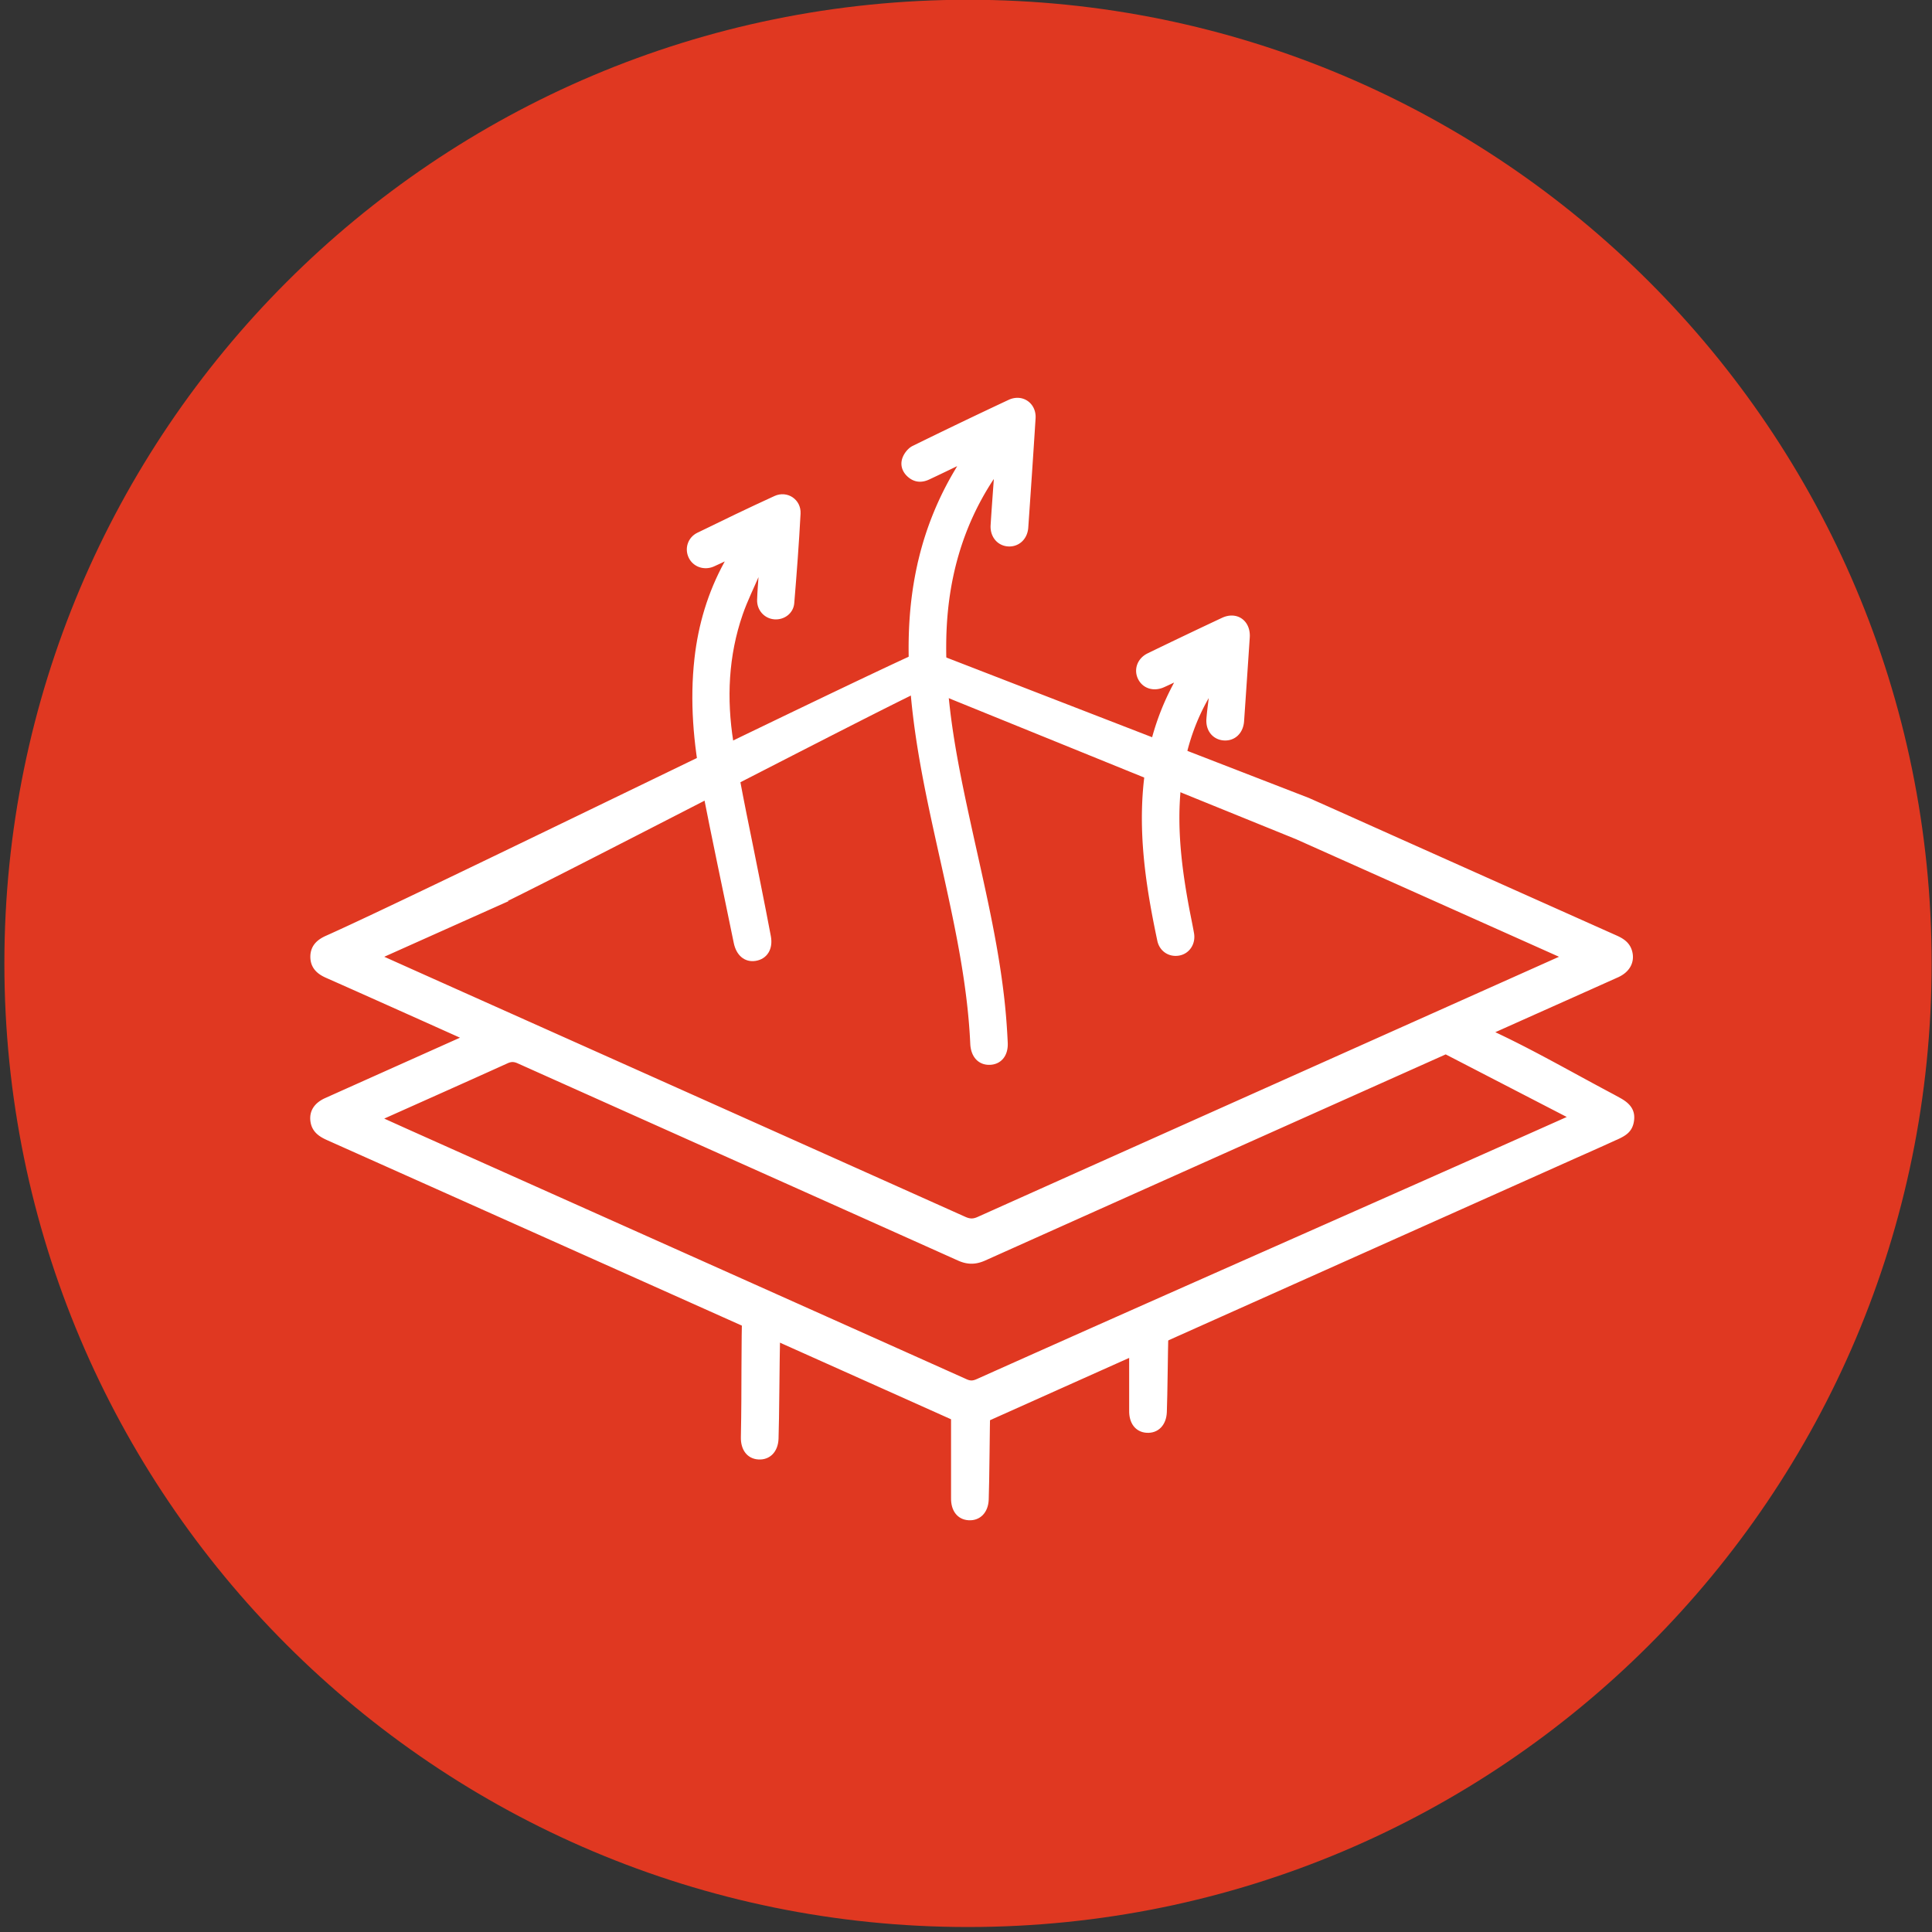
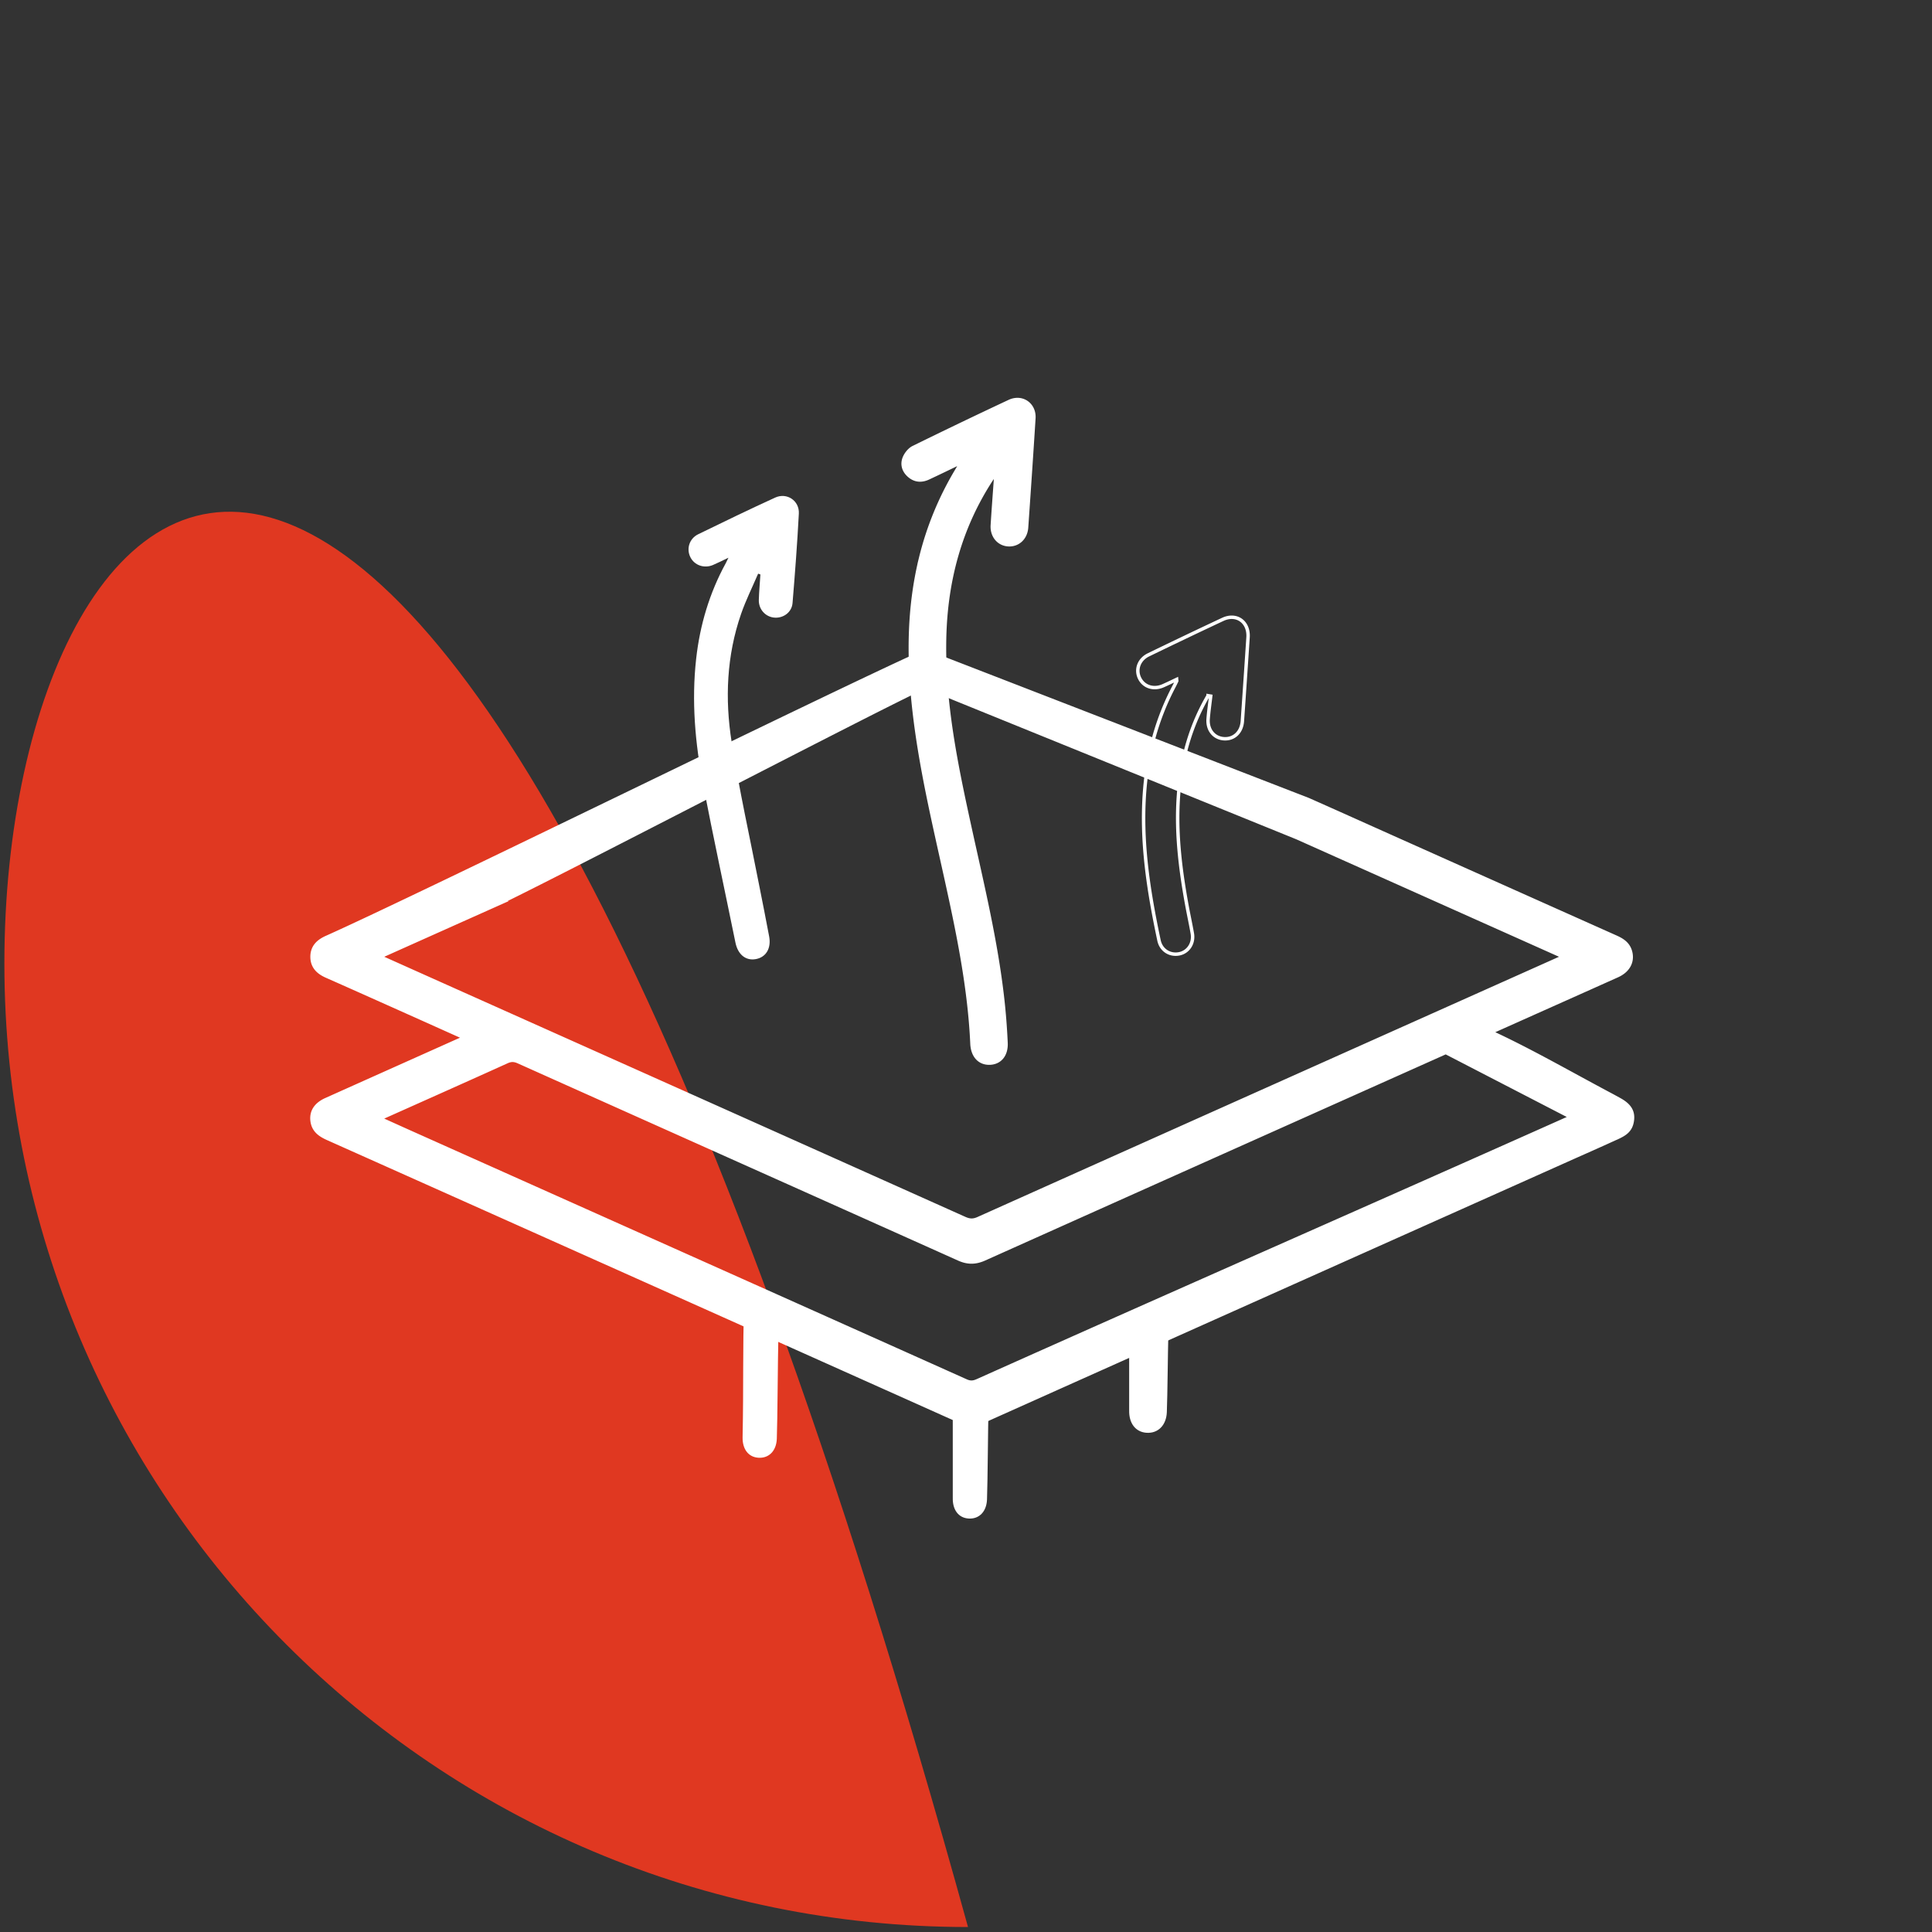
<svg xmlns="http://www.w3.org/2000/svg" width="154.5" height="154.5" viewBox="0 0 309 309">
  <rect x="0" y="0" width="309" height="309" fill="#333333" stroke="none" />
  <g>
    <g>
-       <path fill="#e03821" d="M154.821 308.204c85.118 0 154.121-69.004 154.121-154.12 0-85.119-69.003-154.122-154.12-154.122C69.703-.038.7 68.965.7 154.083c0 85.117 69.004 154.121 154.121 154.121z" />
+       <path fill="#e03821" d="M154.821 308.204C69.703-.038.7 68.965.7 154.083c0 85.117 69.004 154.121 154.121 154.121z" />
    </g>
    <g>
      <path fill="#fff" d="M258.687 176.15c1.59.851 2.17 1.714 1.963 3.072-.202 1.322-.947 1.8-2.278 2.412l-.188.077c-2.755 1.265-4.926 2.212-7.693 3.45-31.11 13.913-62.224 27.821-93.325 41.754-1.239.556-2.32.551-3.558-.003a115461.15 115461.15 0 0 0-100.987-45.18c-1.12-.502-2.075-1.092-2.277-2.414-.208-1.358.45-2.394 1.963-3.073 7.197-3.228 14.398-6.449 21.598-9.674.384-.17.763-.354 1.324-.616-3.327-1.492-6.47-2.906-9.617-4.313-4.398-1.967-8.795-3.94-13.202-5.888-1.192-.527-2.058-1.272-2.083-2.668-.026-1.449.835-2.232 2.078-2.786 14.727-6.572 80.851-39.114 95.567-45.71l61.103 23.67c4.512 2 9.011 4.027 13.516 6.042 11.884 5.314 23.768 10.63 35.655 15.937.953.426 1.798.927 2.113 2.013.416 1.431-.257 2.71-1.863 3.431-5.85 2.624-11.707 5.235-17.56 7.853l-3.444 1.54c6.885 3.139 12.757 6.58 20.286 10.575zm-27.444-8.278c-24.652 11.025-49.304 22.05-73.944 33.098-1.317.591-2.452.614-3.775.021-23.473-10.53-46.96-21.023-70.437-31.547-.776-.347-1.396-.372-2.185-.014-6.725 3.046-13.472 6.044-20.21 9.06-.234.103-.457.228-.868.436 2.148.97 4.112 1.861 6.081 2.741 29.48 13.182 58.961 26.358 88.43 39.565.804.36 1.41.306 2.171-.035 33.127-14.832 62.527-27.703 95.667-42.504zM71.12 158.108c27.67 12.376 55.34 24.748 83 37.145.888.398 1.592.427 2.503.02 31.24-14.005 62.495-27.976 93.747-41.953.141-.063.276-.136.59-.292-.453-.219-.782-.388-1.119-.538-14.083-6.299-28.168-12.595-42.252-18.892l-59.617-24.207c-6.852 3.05-62.984 32.35-69.83 35.411a28926.75 28926.75 0 0 0-17.133 7.667c-.344.154-.679.33-1.188.577 3.885 1.74 7.591 3.403 11.3 5.062z" />
    </g>
    <g>
      <path fill="none" stroke="#fff" stroke-miterlimit="20" stroke-width="1.38" d="M231.243 167.872c-24.652 11.025-49.304 22.05-73.944 33.098-1.317.591-2.452.614-3.775.021-23.473-10.53-46.96-21.023-70.437-31.547-.776-.347-1.396-.372-2.185-.014-6.725 3.046-13.472 6.044-20.21 9.06-.234.103-.457.228-.868.436 2.148.97 4.112 1.861 6.081 2.741 29.48 13.182 58.961 26.358 88.43 39.565.804.36 1.41.306 2.171-.035 33.127-14.832 62.527-27.703 95.667-42.504zm6.249-2.795c6.885 3.138 12.757 6.578 20.286 10.574l.91.5c1.59.85 2.17 1.713 1.962 3.071-.202 1.322-.947 1.8-2.278 2.412l-.188.077c-2.755 1.265-4.926 2.212-7.693 3.45-31.11 13.913-62.224 27.821-93.325 41.754-1.239.556-2.32.551-3.558-.003a115461.15 115461.15 0 0 0-100.987-45.18c-1.12-.502-2.075-1.092-2.277-2.414-.208-1.358.45-2.394 1.963-3.073 7.197-3.228 14.398-6.449 21.598-9.674.384-.17.763-.354 1.324-.616-3.327-1.492-6.47-2.906-9.617-4.313-4.398-1.967-8.795-3.94-13.202-5.888-1.192-.527-2.058-1.272-2.083-2.668-.026-1.449.835-2.232 2.078-2.786 14.727-6.572 80.851-39.114 95.567-45.71l61.103 23.67c4.512 2 9.011 4.027 13.516 6.042 11.884 5.314 23.768 10.63 35.655 15.937.953.426 1.798.927 2.113 2.013.416 1.431-.257 2.71-1.863 3.431-5.85 2.624-11.707 5.235-17.56 7.853l-3.444 1.54zM71.12 158.108c27.67 12.376 55.34 24.748 83 37.145.888.398 1.592.427 2.503.02 31.24-14.005 62.495-27.976 93.747-41.953.141-.063.276-.136.59-.292-.453-.219-.782-.388-1.119-.538-14.083-6.299-28.168-12.595-42.252-18.892l-59.617-24.207c-6.852 3.05-62.984 32.35-69.83 35.411a28926.75 28926.75 0 0 0-17.133 7.667c-.344.154-.679.33-1.188.577 3.885 1.74 7.591 3.403 11.3 5.062z" />
    </g>
    <g>
      <path fill="#fff" d="M153.78 73.918c-1.97.942-3.626 1.75-5.297 2.529-1.125.523-2.207.43-3.143-.425-.866-.791-1.129-1.832-.675-2.87.273-.623.818-1.29 1.415-1.582a896.394 896.394 0 0 1 15.349-7.366c2.036-.954 4.066.468 3.925 2.7-.368 5.823-.764 11.644-1.169 17.464-.121 1.73-1.408 2.879-2.992 2.749-1.521-.126-2.585-1.426-2.481-3.112.163-2.63.366-5.256.573-8.185-.354.42-.553.615-.702.842-5.037 7.71-7.302 16.246-7.507 25.38-.232 10.314 1.856 20.323 4.045 30.315 2.004 9.145 4.22 18.25 5.253 27.579.252 2.277.422 4.566.527 6.855.088 1.94-.959 3.174-2.569 3.24-1.672.069-2.786-1.14-2.875-3.091-.404-8.93-2.205-17.643-4.12-26.337-1.964-8.916-4.094-17.801-5.129-26.893-.934-8.205-.95-16.373 1.037-24.457a50.557 50.557 0 0 1 5.732-13.966c.211-.353.416-.71.803-1.37z" />
    </g>
    <g>
      <path fill="none" stroke="#fff" stroke-miterlimit="20" stroke-width=".55" d="M153.78 73.918c-1.97.942-3.626 1.75-5.297 2.529-1.125.523-2.207.43-3.143-.425-.866-.791-1.129-1.832-.675-2.87.273-.623.818-1.29 1.415-1.582a896.394 896.394 0 0 1 15.349-7.366c2.036-.954 4.066.468 3.925 2.7-.368 5.823-.764 11.644-1.169 17.464-.121 1.73-1.408 2.879-2.992 2.749-1.521-.126-2.585-1.426-2.481-3.112.163-2.63.366-5.256.573-8.185-.354.42-.553.615-.702.842-5.037 7.71-7.302 16.246-7.507 25.38-.232 10.314 1.856 20.323 4.045 30.315 2.004 9.145 4.22 18.25 5.253 27.579.252 2.277.422 4.566.527 6.855.088 1.94-.959 3.174-2.569 3.24-1.672.069-2.786-1.14-2.875-3.091-.404-8.93-2.205-17.643-4.12-26.337-1.964-8.916-4.094-17.801-5.129-26.893-.934-8.205-.95-16.373 1.037-24.457a50.557 50.557 0 0 1 5.732-13.966c.211-.353.416-.71.803-1.37z" />
    </g>
    <g>
      <path fill="#fff" d="M116.507 89.2c-1.007.477-1.73.85-2.48 1.167-1.407.591-2.95.048-3.602-1.236-.678-1.336-.19-2.983 1.234-3.68 4.085-1.997 8.182-3.974 12.316-5.866 1.871-.858 3.897.488 3.79 2.555-.249 4.776-.615 9.547-1.008 14.314-.12 1.463-1.44 2.429-2.87 2.33-1.45-.102-2.57-1.324-2.522-2.842.042-1.355.166-2.708.253-4.062-.12-.045-.24-.088-.362-.132-.916 2.14-1.963 4.232-2.724 6.425-2.319 6.688-2.607 13.614-1.513 20.511 1.217 7.666 2.91 15.256 4.396 22.88.536 2.744 1.101 5.484 1.607 8.235.353 1.922-.547 3.343-2.202 3.61-1.598.258-2.814-.789-3.194-2.648-1.716-8.41-3.53-16.803-5.16-25.23-1.29-6.664-1.883-13.393-1.122-20.184.604-5.392 2.125-10.5 4.733-15.27.107-.197.198-.403.43-.877z" />
    </g>
    <g>
-       <path fill="none" stroke="#fff" stroke-miterlimit="20" stroke-width=".55" d="M116.507 89.2c-1.007.477-1.73.85-2.48 1.167-1.407.591-2.95.048-3.602-1.236-.678-1.336-.19-2.983 1.234-3.68 4.085-1.997 8.182-3.974 12.316-5.866 1.871-.858 3.897.488 3.79 2.555-.249 4.776-.615 9.547-1.008 14.314-.12 1.463-1.44 2.429-2.87 2.33-1.45-.102-2.57-1.324-2.522-2.842.042-1.355.166-2.708.253-4.062-.12-.045-.24-.088-.362-.132-.916 2.14-1.963 4.232-2.724 6.425-2.319 6.688-2.607 13.614-1.513 20.511 1.217 7.666 2.91 15.256 4.396 22.88.536 2.744 1.101 5.484 1.607 8.235.353 1.922-.547 3.343-2.202 3.61-1.598.258-2.814-.789-3.194-2.648-1.716-8.41-3.53-16.803-5.16-25.23-1.29-6.664-1.883-13.393-1.122-20.184.604-5.392 2.125-10.5 4.733-15.27.107-.197.198-.403.43-.877z" />
-     </g>
+       </g>
    <g>
-       <path fill="#fff" d="M193.223 111.27c-2.159 3.69-3.535 7.67-4.249 11.88-1.242 7.323-.444 14.57.885 21.792.268 1.452.583 2.895.838 4.35.276 1.568-.649 2.974-2.098 3.26-1.5.293-2.9-.578-3.233-2.152-1.68-7.929-2.942-15.9-2.283-24.055.472-5.847 1.96-11.4 4.708-16.6.145-.274.278-.553.412-.832.014-.029-.004-.073-.018-.247-.744.35-1.445.698-2.16 1.011-1.542.676-3.11.157-3.774-1.232-.657-1.377-.077-2.979 1.422-3.705a959.04 959.04 0 0 1 11.893-5.677c2.215-1.035 4.207.41 4.043 2.88-.296 4.464-.599 8.927-.907 13.39-.12 1.76-1.329 2.915-2.922 2.82-1.597-.096-2.682-1.392-2.555-3.145.09-1.227.271-2.447.412-3.67a59.46 59.46 0 0 1-.414-.069z" />
-     </g>
+       </g>
    <g>
      <path fill="none" stroke="#fff" stroke-miterlimit="20" stroke-width=".55" d="M193.223 111.27c-2.159 3.69-3.535 7.67-4.249 11.88-1.242 7.323-.444 14.57.885 21.792.268 1.452.583 2.895.838 4.35.276 1.568-.649 2.974-2.098 3.26-1.5.293-2.9-.578-3.233-2.152-1.68-7.929-2.942-15.9-2.283-24.055.472-5.847 1.96-11.4 4.708-16.6.145-.274.278-.553.412-.832.014-.029-.004-.073-.018-.247-.744.35-1.445.698-2.16 1.011-1.542.676-3.11.157-3.774-1.232-.657-1.377-.077-2.979 1.422-3.705a959.04 959.04 0 0 1 11.893-5.677c2.215-1.035 4.207.41 4.043 2.88-.296 4.464-.599 8.927-.907 13.39-.12 1.76-1.329 2.915-2.922 2.82-1.597-.096-2.682-1.392-2.555-3.145.09-1.227.271-2.447.412-3.67a59.46 59.46 0 0 1-.414-.069z" />
    </g>
    <g>
      <path fill="#fff" d="M124.486 214.038c-.08 2.796-.132 13.277-.243 16.072-.078 1.953-1.268 3.142-2.94 3.038-1.617-.1-2.573-1.389-2.535-3.285.174-8.583-.006-13.465.256-22.045" />
-       <path fill="none" stroke="#fff" stroke-miterlimit="20" stroke-width=".55" d="M124.486 214.038c-.08 2.796-.132 13.277-.243 16.072-.078 1.953-1.268 3.142-2.94 3.038-1.617-.1-2.573-1.389-2.535-3.285.174-8.583-.006-13.465.256-22.045" />
    </g>
    <g>
      <path fill="#fff" d="M158.102 225.124c-.081 2.796-.132 11.915-.243 14.71-.078 1.952-1.268 3.141-2.941 3.037-1.616-.1-2.572-1.389-2.534-3.285l-.001-15.539" />
-       <path fill="none" stroke="#fff" stroke-miterlimit="20" stroke-width=".55" d="M158.102 225.124c-.081 2.796-.132 11.915-.243 14.71-.078 1.952-1.268 3.141-2.941 3.037-1.616-.1-2.572-1.389-2.534-3.285l-.001-15.539v0" />
    </g>
    <g>
      <path fill="#fff" d="M186.589 213.326c-.081 2.796-.132 9.724-.243 12.519-.078 1.953-1.268 3.141-2.941 3.038-1.616-.1-2.572-1.389-2.534-3.286l-.001-12.271z" />
    </g>
    <g>
      <path fill="none" stroke="#fff" stroke-miterlimit="20" stroke-width=".55" d="M186.589 213.326c-.081 2.796-.132 9.724-.243 12.519-.078 1.953-1.268 3.141-2.941 3.038-1.616-.1-2.572-1.389-2.534-3.286l-.001-12.271v0h5.719v0z" />
    </g>
  </g>
</svg>